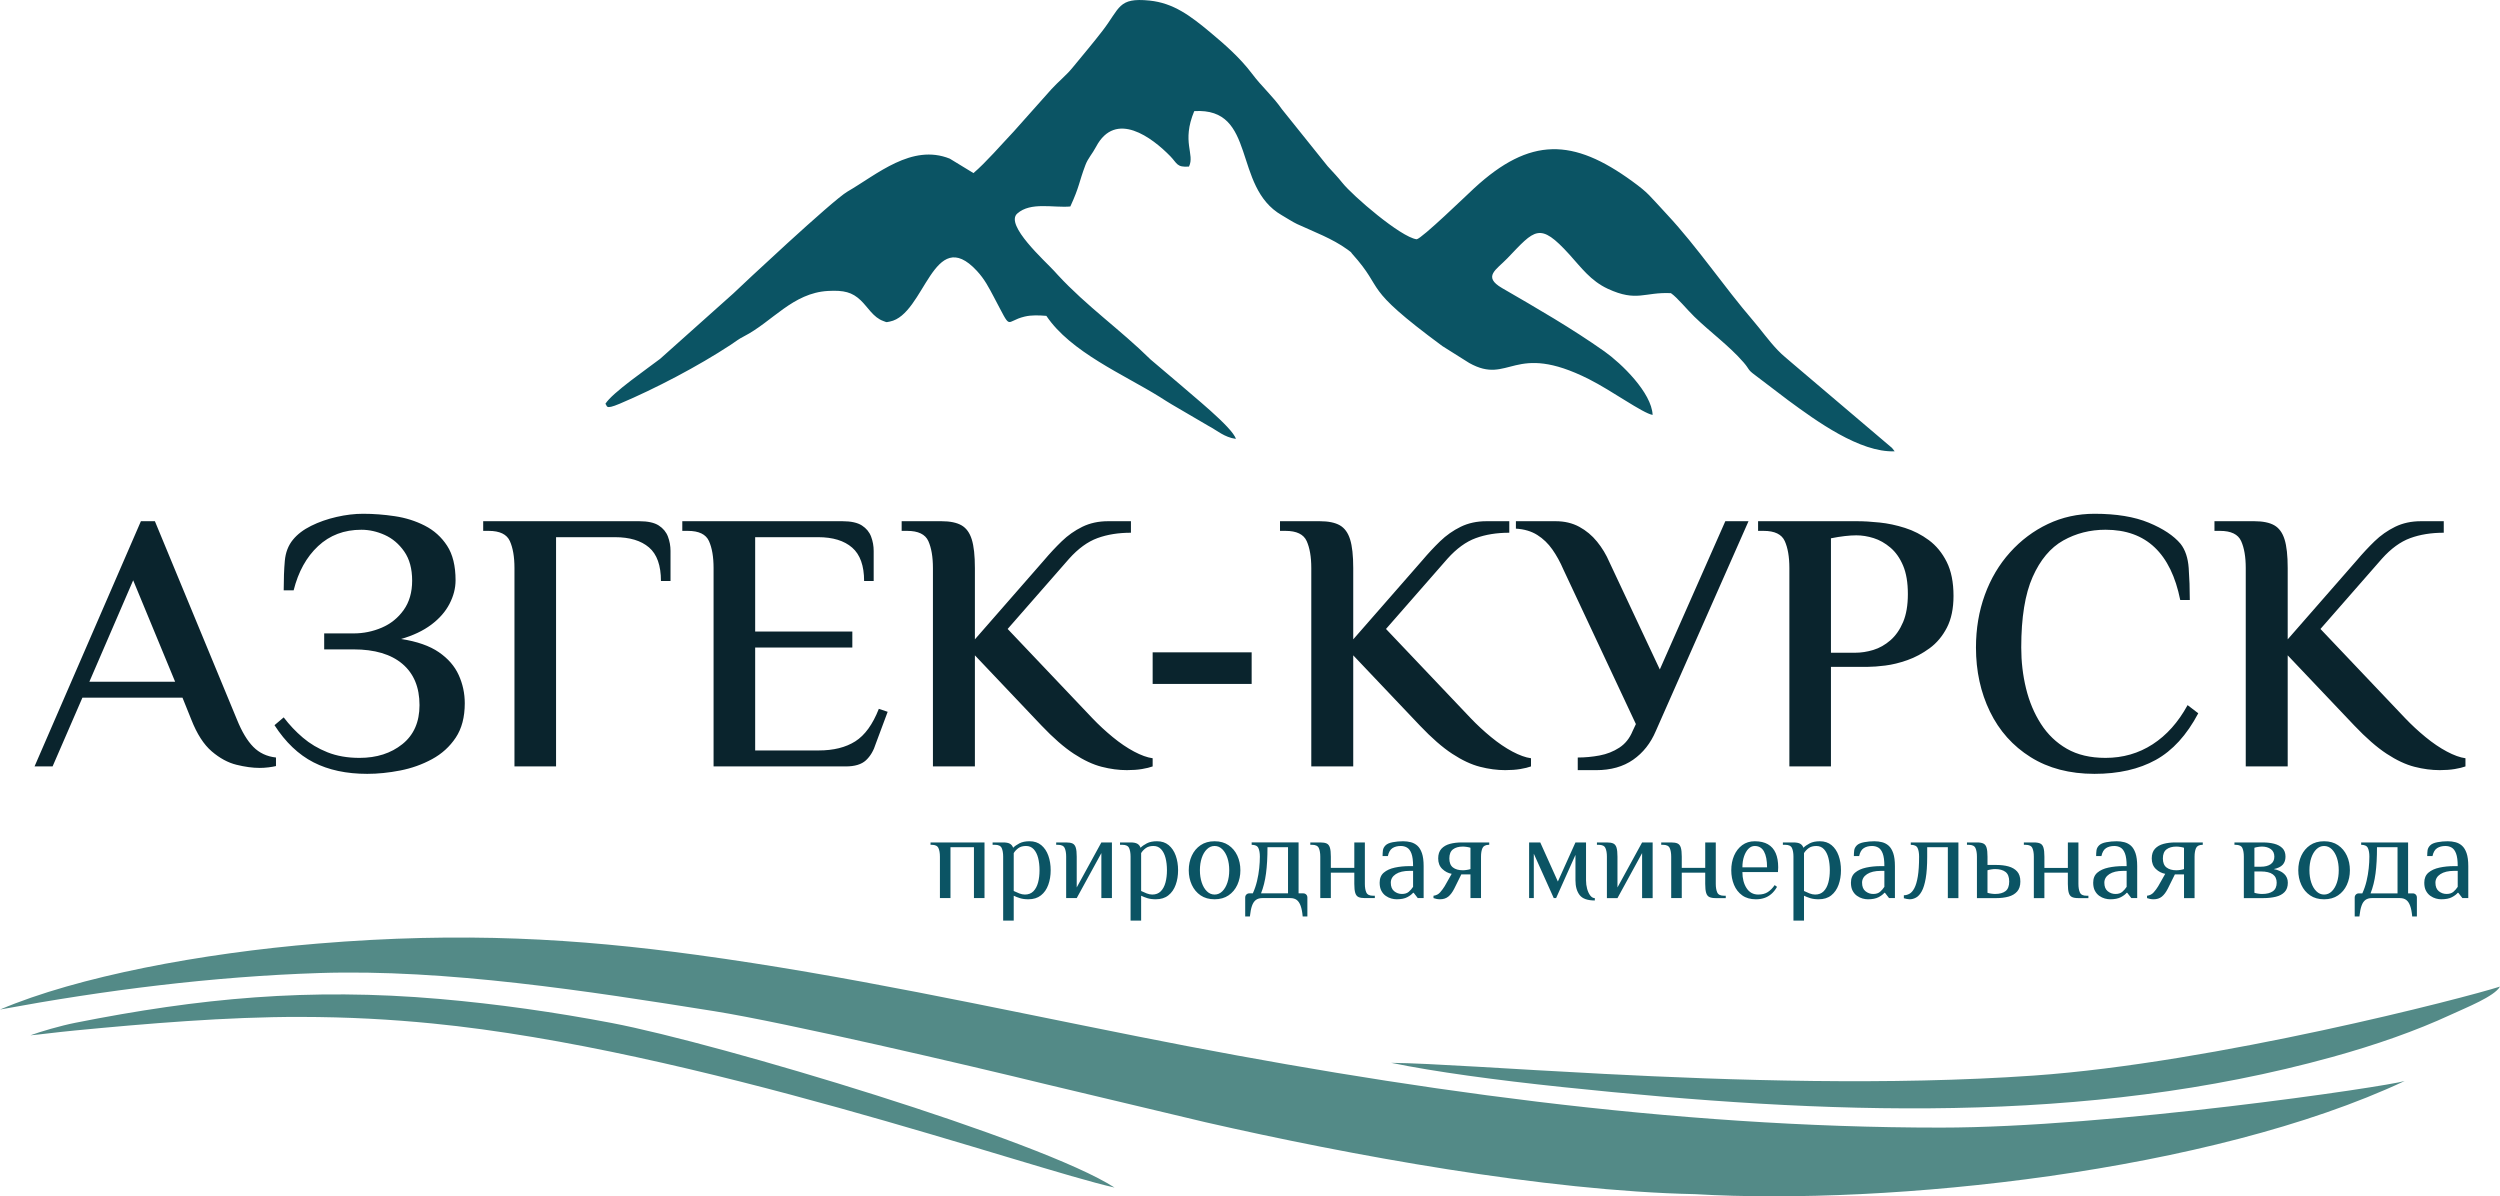
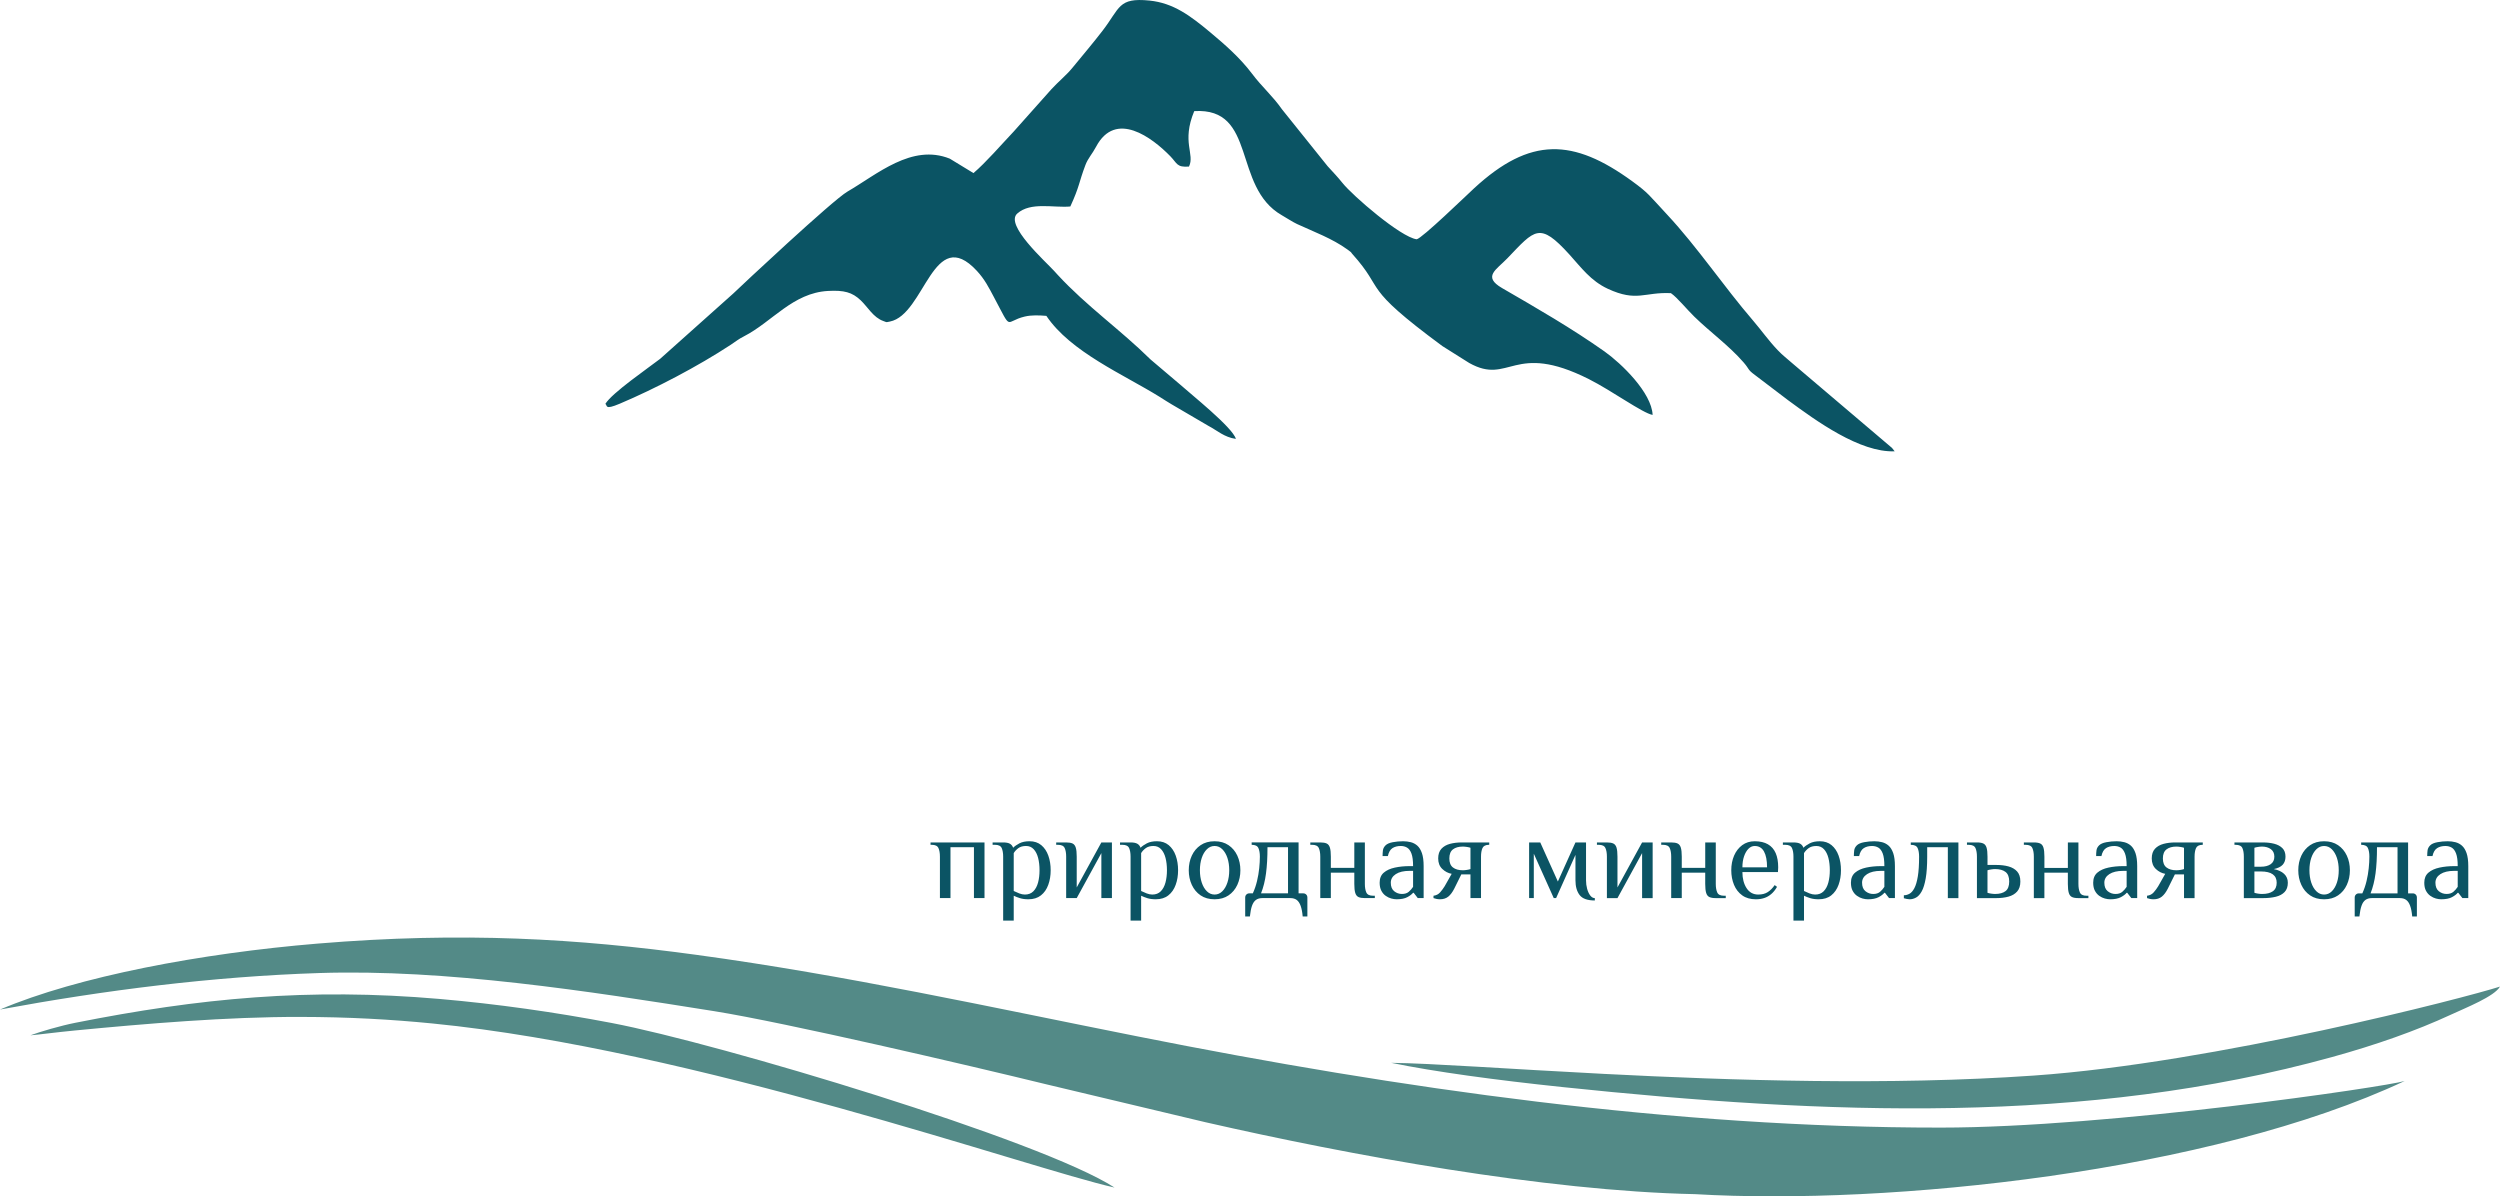
<svg xmlns="http://www.w3.org/2000/svg" width="163" height="78" viewBox="0 0 163 78" fill="none">
  <g clip-path="url(#clip0_8_228)">
    <path fill-rule="evenodd" clip-rule="evenodd" d="M63.469 11.285L61.925 10.344C59.448 9.349 57.186 11.373 55.252 12.493C54.292 13.048 48.275 18.684 47.81 19.136L43.039 23.398C42.275 23.988 39.894 25.622 39.47 26.333C39.622 26.437 39.393 26.75 40.404 26.323C42.734 25.337 45.51 23.882 47.646 22.479C48.046 22.217 48.121 22.126 48.506 21.929C50.353 20.982 51.686 19.096 53.989 18.97C55.033 18.913 55.562 19.054 56.113 19.576C56.582 20.019 56.938 20.702 57.595 20.931C57.847 21.018 57.722 21.023 58.02 20.965C60.305 20.517 60.841 14.592 63.689 17.657C64.199 18.205 64.471 18.747 64.811 19.387C66.022 21.66 65.471 20.959 66.807 20.641C67.27 20.531 67.756 20.558 68.223 20.594C69.802 22.949 73.261 24.416 75.614 25.878C75.86 26.031 76.186 26.249 76.394 26.365L78.789 27.767C79.352 28.061 79.823 28.512 80.579 28.616C80.375 27.871 77.618 25.682 76.906 25.04L75.021 23.442C73.03 21.478 70.867 19.982 68.96 17.918C68.904 17.859 68.802 17.743 68.728 17.663C68.162 17.04 65.49 14.662 66.326 13.922C67.206 13.144 68.68 13.562 69.785 13.463C70.398 12.135 70.33 11.918 70.772 10.753C70.939 10.314 71.212 10.044 71.465 9.566C72.739 7.16 75.128 8.979 76.306 10.188C76.755 10.649 76.716 10.924 77.522 10.86C77.92 10.045 77.021 9.273 77.864 7.245C81.974 6.994 80.339 12.173 83.567 14.029C83.852 14.193 84.307 14.487 84.572 14.609C85.687 15.123 86.849 15.545 87.838 16.257C87.864 16.275 87.902 16.302 87.926 16.322C88.349 16.66 87.898 16.254 88.16 16.546C90.397 19.032 88.64 18.574 94.044 22.565L95.793 23.666C98.433 25.145 98.649 22.234 103.589 24.716C105.107 25.48 107.092 26.935 107.751 27.053C107.69 25.606 105.715 23.694 104.611 22.913C102.46 21.394 100.196 20.092 97.938 18.784C96.641 18.033 97.564 17.588 98.281 16.84C100.079 14.966 100.367 14.437 102.327 16.596C103.093 17.441 103.715 18.313 104.832 18.83C106.729 19.708 107.207 19.029 108.944 19.114C109.362 19.401 109.974 20.164 110.473 20.649C111.515 21.663 112.732 22.536 113.677 23.623C114.09 24.097 113.917 24.08 114.422 24.451L116.59 26.099C118.415 27.442 121.264 29.517 123.531 29.425C123.474 29.347 123.421 29.276 123.358 29.204L116.897 23.717C116.482 23.345 116.261 23.203 115.898 22.821C115.303 22.195 114.818 21.505 114.309 20.913C112.379 18.669 110.674 16.112 108.697 13.992C107.498 12.707 107.508 12.61 106.433 11.826C102.567 9.009 99.774 8.903 96.117 12.271C95.633 12.717 92.691 15.568 92.365 15.601C91.328 15.464 88.202 12.771 87.527 11.926C87.211 11.531 86.935 11.246 86.561 10.836L83.591 7.134C82.962 6.236 82.297 5.687 81.637 4.811C80.849 3.764 79.857 2.9 78.925 2.122C77.61 1.024 76.508 0.196 74.945 0.037C72.895 -0.171 73.036 0.514 71.88 2.012C71.284 2.785 70.709 3.464 69.896 4.452C69.529 4.898 69.004 5.327 68.561 5.807L66.092 8.578C65.284 9.43 64.277 10.601 63.47 11.285L63.469 11.285Z" fill="#0B5464" />
    <path d="M61.283 58.556V55.853C61.283 55.622 61.251 55.435 61.187 55.294C61.124 55.152 60.977 55.081 60.748 55.081H60.671V54.927H64.19V58.556H63.501V55.236H61.971V58.556H61.283ZM65.406 60.023V55.853C65.406 55.622 65.374 55.435 65.311 55.293C65.247 55.152 65.1 55.081 64.871 55.081H64.718V54.927H65.406C65.6 54.927 65.747 54.955 65.846 55.012C65.945 55.068 66.016 55.156 66.056 55.274C66.159 55.171 66.296 55.074 66.469 54.984C66.643 54.894 66.862 54.849 67.127 54.849C67.433 54.849 67.688 54.934 67.892 55.104C68.096 55.274 68.249 55.502 68.351 55.788C68.453 56.073 68.504 56.391 68.504 56.741C68.504 57.086 68.452 57.403 68.347 57.691C68.243 57.979 68.084 58.209 67.869 58.378C67.655 58.548 67.382 58.633 67.051 58.633C66.837 58.633 66.653 58.609 66.5 58.56C66.347 58.511 66.212 58.458 66.095 58.401V60.023H65.406L65.406 60.023ZM66.821 58.325C67.05 58.325 67.236 58.254 67.376 58.112C67.516 57.971 67.618 57.78 67.682 57.541C67.746 57.301 67.777 57.035 67.777 56.741C67.777 56.443 67.747 56.175 67.686 55.938C67.624 55.701 67.529 55.512 67.399 55.371C67.269 55.229 67.102 55.158 66.898 55.158C66.689 55.158 66.52 55.206 66.393 55.301C66.266 55.396 66.166 55.503 66.095 55.622V58.093C66.212 58.149 66.333 58.202 66.458 58.251C66.583 58.3 66.704 58.325 66.822 58.325H66.821ZM69.514 58.556V55.853C69.514 55.622 69.482 55.435 69.418 55.294C69.354 55.152 69.208 55.081 68.978 55.081H68.864V54.927H69.514C69.692 54.927 69.831 54.95 69.931 54.996C70.03 55.043 70.1 55.133 70.141 55.267C70.182 55.401 70.202 55.596 70.202 55.853V57.861L71.809 54.927H72.497V58.556H71.809V55.622L70.202 58.556H69.514L69.514 58.556ZM73.713 60.023V55.853C73.713 55.622 73.681 55.435 73.618 55.293C73.554 55.152 73.407 55.081 73.178 55.081H73.025V54.927H73.713C73.907 54.927 74.054 54.955 74.153 55.012C74.253 55.068 74.323 55.156 74.364 55.274C74.466 55.171 74.603 55.074 74.777 54.984C74.95 54.894 75.169 54.849 75.434 54.849C75.741 54.849 75.995 54.934 76.2 55.104C76.403 55.274 76.556 55.502 76.658 55.788C76.76 56.073 76.811 56.391 76.811 56.741C76.811 57.086 76.759 57.403 76.654 57.691C76.55 57.979 76.391 58.209 76.176 58.378C75.962 58.548 75.689 58.633 75.358 58.633C75.144 58.633 74.96 58.609 74.807 58.56C74.654 58.511 74.519 58.458 74.402 58.401V60.023H73.713L73.713 60.023ZM75.128 58.325C75.358 58.325 75.543 58.254 75.683 58.112C75.823 57.971 75.925 57.78 75.989 57.541C76.053 57.301 76.085 57.035 76.085 56.741C76.085 56.443 76.054 56.175 75.993 55.938C75.932 55.701 75.836 55.512 75.706 55.371C75.576 55.229 75.409 55.158 75.205 55.158C74.996 55.158 74.828 55.206 74.7 55.301C74.573 55.396 74.473 55.503 74.402 55.622V58.093C74.519 58.149 74.64 58.202 74.765 58.251C74.891 58.3 75.012 58.325 75.129 58.325H75.128ZM79.19 58.633C78.833 58.633 78.53 58.549 78.28 58.379C78.03 58.209 77.839 57.98 77.706 57.692C77.574 57.403 77.507 57.087 77.507 56.742C77.507 56.392 77.574 56.074 77.706 55.788C77.839 55.502 78.03 55.274 78.28 55.105C78.53 54.935 78.833 54.85 79.19 54.85C79.547 54.85 79.85 54.935 80.1 55.105C80.35 55.274 80.541 55.502 80.674 55.788C80.806 56.074 80.873 56.392 80.873 56.742C80.873 57.087 80.806 57.403 80.674 57.692C80.541 57.98 80.35 58.209 80.1 58.379C79.85 58.549 79.547 58.633 79.19 58.633ZM79.19 58.325C79.384 58.325 79.552 58.254 79.695 58.112C79.838 57.971 79.949 57.78 80.028 57.541C80.107 57.301 80.146 57.035 80.146 56.741C80.146 56.443 80.107 56.175 80.028 55.938C79.949 55.701 79.838 55.512 79.695 55.371C79.552 55.229 79.384 55.158 79.19 55.158C79.002 55.158 78.834 55.229 78.689 55.371C78.544 55.512 78.432 55.702 78.353 55.938C78.274 56.175 78.234 56.443 78.234 56.741C78.234 57.035 78.274 57.301 78.353 57.541C78.432 57.78 78.544 57.971 78.689 58.112C78.834 58.254 79.002 58.325 79.19 58.325ZM81.187 59.753V58.518C81.187 58.44 81.212 58.376 81.263 58.325C81.314 58.273 81.378 58.247 81.455 58.247H81.684C81.801 57.99 81.893 57.721 81.959 57.44C82.025 57.16 82.073 56.883 82.101 56.61C82.129 56.337 82.143 56.085 82.143 55.853C82.143 55.621 82.111 55.435 82.047 55.293C81.983 55.152 81.837 55.081 81.608 55.081V54.926H84.667V58.247H84.973C85.05 58.247 85.114 58.273 85.165 58.324C85.216 58.376 85.241 58.44 85.241 58.517V59.753H84.935C84.91 59.465 84.865 59.233 84.801 59.058C84.737 58.883 84.652 58.755 84.545 58.675C84.438 58.596 84.3 58.556 84.132 58.556H82.296C82.133 58.556 81.996 58.596 81.887 58.675C81.777 58.755 81.692 58.883 81.63 59.058C81.569 59.233 81.523 59.465 81.493 59.753H81.186L81.187 59.753ZM82.219 58.247H83.979V55.236H82.64C82.64 55.895 82.608 56.465 82.544 56.946C82.481 57.427 82.372 57.861 82.219 58.247ZM86.082 58.556V55.853C86.082 55.622 86.05 55.435 85.987 55.294C85.923 55.152 85.776 55.081 85.547 55.081H85.432V54.927H86.082C86.261 54.927 86.4 54.95 86.499 54.996C86.599 55.043 86.669 55.133 86.71 55.267C86.751 55.401 86.771 55.596 86.771 55.853V56.587H88.301V54.927H88.989V57.63C88.989 57.861 89.021 58.048 89.085 58.19C89.149 58.331 89.296 58.402 89.525 58.402H89.639V58.556H88.989C88.811 58.556 88.672 58.533 88.573 58.487C88.473 58.441 88.403 58.351 88.362 58.217C88.321 58.083 88.301 57.887 88.301 57.63V56.896H86.771V58.556H86.082ZM91.062 58.633C90.955 58.633 90.839 58.617 90.714 58.583C90.589 58.55 90.468 58.492 90.351 58.41C90.233 58.327 90.138 58.217 90.064 58.077C89.99 57.938 89.953 57.763 89.953 57.552C89.953 57.269 90.043 57.05 90.224 56.896C90.405 56.741 90.645 56.632 90.943 56.568C91.242 56.503 91.562 56.471 91.903 56.471H92.133C92.133 56.111 92.097 55.837 92.026 55.649C91.954 55.461 91.859 55.332 91.739 55.263C91.619 55.193 91.483 55.158 91.329 55.158C91.115 55.158 90.936 55.205 90.79 55.297C90.645 55.39 90.544 55.563 90.488 55.815H90.144C90.144 55.681 90.152 55.556 90.167 55.441C90.182 55.325 90.238 55.218 90.335 55.12C90.432 55.022 90.59 54.953 90.81 54.911C91.029 54.87 91.253 54.85 91.483 54.85C91.656 54.85 91.823 54.87 91.984 54.911C92.144 54.953 92.287 55.028 92.412 55.139C92.537 55.25 92.636 55.412 92.71 55.626C92.784 55.839 92.821 56.121 92.821 56.471V58.556H92.439L92.171 58.209H92.133C92.056 58.306 91.931 58.402 91.758 58.494C91.585 58.587 91.353 58.633 91.062 58.633L91.062 58.633ZM91.406 58.286C91.595 58.286 91.744 58.239 91.854 58.143C91.963 58.048 92.056 57.941 92.133 57.823V56.78H91.903C91.521 56.78 91.221 56.851 91.005 56.993C90.788 57.134 90.68 57.321 90.68 57.553C90.68 57.805 90.754 57.99 90.902 58.108C91.049 58.227 91.218 58.286 91.406 58.286H91.406ZM93.885 58.633C93.808 58.633 93.733 58.626 93.659 58.61C93.585 58.595 93.52 58.577 93.464 58.556V58.402C93.642 58.381 93.788 58.307 93.9 58.178C94.012 58.049 94.109 57.918 94.191 57.784L94.65 56.973C94.42 56.932 94.216 56.827 94.038 56.656C93.859 56.487 93.77 56.258 93.77 55.969C93.77 55.702 93.84 55.492 93.98 55.34C94.121 55.188 94.307 55.081 94.539 55.019C94.771 54.958 95.025 54.927 95.3 54.927H97.098V55.081H97.067C96.853 55.086 96.715 55.16 96.654 55.301C96.593 55.443 96.562 55.627 96.562 55.853V58.556H95.874V57.012H95.277L94.818 57.938C94.701 58.17 94.571 58.344 94.428 58.46C94.285 58.575 94.104 58.633 93.885 58.633H93.885ZM95.376 56.742C95.453 56.742 95.541 56.734 95.64 56.718C95.74 56.703 95.817 56.685 95.874 56.664V55.274C95.818 55.254 95.74 55.236 95.64 55.22C95.541 55.205 95.453 55.197 95.376 55.197C95.106 55.197 94.892 55.257 94.734 55.378C94.576 55.499 94.497 55.696 94.497 55.969C94.497 56.242 94.576 56.439 94.734 56.56C94.892 56.681 95.106 56.741 95.376 56.741V56.742ZM103.982 58.711C103.503 58.711 103.172 58.593 102.991 58.356C102.81 58.119 102.72 57.8 102.72 57.398V55.738L101.458 58.556H101.305L100.004 55.661V58.556H99.698V54.927H100.425L101.573 57.475L102.72 54.927H103.409V57.398C103.409 57.589 103.433 57.773 103.481 57.95C103.53 58.128 103.597 58.273 103.684 58.387C103.771 58.5 103.87 58.557 103.982 58.557V58.711L103.982 58.711ZM104.77 58.556V55.854C104.77 55.622 104.738 55.435 104.674 55.294C104.611 55.152 104.464 55.081 104.235 55.081H104.12V54.927H104.77C104.949 54.927 105.088 54.95 105.187 54.996C105.287 55.043 105.357 55.133 105.398 55.267C105.438 55.401 105.459 55.596 105.459 55.854V57.862L107.065 54.927H107.753V58.557H107.065V55.622L105.459 58.557H104.77L104.77 58.556ZM108.962 58.556V55.854C108.962 55.622 108.93 55.435 108.866 55.294C108.803 55.152 108.656 55.081 108.427 55.081H108.312V54.927H108.962C109.141 54.927 109.28 54.95 109.379 54.996C109.479 55.043 109.549 55.133 109.59 55.267C109.63 55.401 109.651 55.596 109.651 55.854V56.587H111.181V54.927H111.869V57.63C111.869 57.862 111.901 58.048 111.965 58.19C112.029 58.331 112.175 58.402 112.405 58.402H112.519V58.557H111.869C111.691 58.557 111.551 58.533 111.452 58.487C111.353 58.441 111.282 58.351 111.242 58.217C111.201 58.083 111.18 57.887 111.18 57.63V56.896H109.651V58.556H108.962ZM114.485 58.634C114.128 58.634 113.831 58.549 113.594 58.379C113.357 58.209 113.178 57.98 113.058 57.692C112.939 57.403 112.879 57.087 112.879 56.742C112.879 56.392 112.94 56.074 113.062 55.788C113.185 55.503 113.361 55.275 113.59 55.105C113.82 54.935 114.092 54.85 114.409 54.85C114.755 54.85 115.042 54.916 115.269 55.047C115.496 55.178 115.664 55.37 115.774 55.622C115.884 55.874 115.938 56.184 115.938 56.549L115.923 56.858H113.605C113.605 57.28 113.696 57.63 113.877 57.908C114.058 58.186 114.312 58.325 114.638 58.325C114.888 58.325 115.096 58.271 115.261 58.163C115.427 58.055 115.576 57.903 115.709 57.708L115.862 57.823C115.75 58.019 115.623 58.176 115.483 58.294C115.343 58.413 115.19 58.499 115.024 58.553C114.858 58.607 114.679 58.634 114.485 58.634L114.485 58.634ZM113.605 56.549H115.212C115.212 56.101 115.145 55.757 115.013 55.518C114.88 55.279 114.679 55.159 114.408 55.159C114.255 55.159 114.119 55.219 113.999 55.34C113.879 55.462 113.784 55.626 113.712 55.834C113.641 56.043 113.605 56.281 113.605 56.549ZM116.933 60.024V55.854C116.933 55.622 116.901 55.435 116.837 55.294C116.773 55.152 116.627 55.081 116.397 55.081H116.244V54.927H116.933C117.127 54.927 117.273 54.956 117.373 55.012C117.472 55.069 117.542 55.156 117.583 55.274C117.685 55.171 117.823 55.075 117.996 54.985C118.17 54.895 118.389 54.85 118.654 54.85C118.96 54.85 119.215 54.935 119.419 55.105C119.623 55.274 119.776 55.502 119.878 55.788C119.98 56.074 120.031 56.392 120.031 56.742C120.031 57.087 119.978 57.403 119.874 57.692C119.769 57.98 119.61 58.209 119.396 58.379C119.182 58.549 118.909 58.633 118.577 58.633C118.363 58.633 118.18 58.609 118.027 58.56C117.874 58.511 117.739 58.458 117.621 58.402V60.023H116.933L116.933 60.024ZM118.348 58.325C118.577 58.325 118.762 58.254 118.902 58.112C119.042 57.971 119.144 57.78 119.208 57.541C119.272 57.302 119.304 57.035 119.304 56.742C119.304 56.443 119.273 56.176 119.212 55.939C119.151 55.702 119.055 55.513 118.925 55.371C118.795 55.23 118.628 55.159 118.424 55.159C118.215 55.159 118.047 55.206 117.92 55.301C117.792 55.397 117.693 55.504 117.621 55.622V58.093C117.739 58.15 117.86 58.203 117.985 58.252C118.11 58.301 118.231 58.325 118.348 58.325H118.348ZM121.79 58.634C121.683 58.634 121.567 58.617 121.442 58.584C121.317 58.55 121.196 58.492 121.079 58.41C120.961 58.328 120.866 58.217 120.792 58.078C120.718 57.939 120.681 57.764 120.681 57.553C120.681 57.269 120.771 57.051 120.952 56.896C121.133 56.742 121.373 56.632 121.671 56.568C121.969 56.504 122.29 56.471 122.631 56.471H122.861C122.861 56.111 122.825 55.837 122.754 55.649C122.682 55.461 122.587 55.333 122.467 55.263C122.347 55.194 122.211 55.159 122.057 55.159C121.843 55.159 121.664 55.205 121.518 55.298C121.373 55.391 121.272 55.563 121.216 55.815H120.872C120.872 55.681 120.88 55.557 120.895 55.441C120.91 55.325 120.966 55.218 121.063 55.12C121.16 55.023 121.318 54.953 121.538 54.912C121.757 54.87 121.981 54.85 122.211 54.85C122.384 54.85 122.551 54.87 122.712 54.912C122.872 54.953 123.015 55.029 123.14 55.139C123.265 55.25 123.364 55.413 123.438 55.626C123.512 55.84 123.549 56.122 123.549 56.471V58.556H123.167L122.899 58.209H122.861C122.784 58.307 122.659 58.402 122.486 58.495C122.312 58.587 122.08 58.634 121.79 58.634L121.79 58.634ZM122.134 58.287C122.323 58.287 122.472 58.239 122.582 58.144C122.691 58.048 122.784 57.942 122.861 57.823V56.781H122.631C122.249 56.781 121.949 56.852 121.733 56.993C121.516 57.135 121.407 57.321 121.407 57.553C121.407 57.805 121.482 57.991 121.63 58.109C121.777 58.227 121.946 58.287 122.134 58.287H122.134ZM124.505 58.634C124.465 58.634 124.402 58.626 124.318 58.611C124.234 58.595 124.171 58.58 124.131 58.565V58.371C124.253 58.371 124.374 58.34 124.494 58.275C124.614 58.211 124.721 58.09 124.815 57.912C124.91 57.735 124.985 57.48 125.041 57.148C125.097 56.816 125.125 56.384 125.125 55.854C125.125 55.623 125.093 55.436 125.029 55.294C124.966 55.153 124.817 55.082 124.582 55.082V54.928H127.688V58.557H126.999V55.236H125.653V55.854C125.653 56.431 125.621 56.902 125.557 57.267C125.493 57.633 125.407 57.915 125.297 58.113C125.188 58.311 125.064 58.447 124.926 58.522C124.789 58.597 124.648 58.634 124.506 58.634H124.505ZM128.896 58.557V55.854C128.896 55.622 128.864 55.436 128.801 55.294C128.737 55.153 128.59 55.082 128.361 55.082H128.246V54.927H128.896C129.075 54.927 129.214 54.95 129.313 54.997C129.413 55.043 129.483 55.133 129.524 55.267C129.565 55.401 129.585 55.597 129.585 55.854V56.395H130.159C130.454 56.395 130.72 56.426 130.954 56.491C131.189 56.555 131.376 56.665 131.516 56.819C131.656 56.974 131.727 57.192 131.727 57.475C131.727 57.754 131.657 57.971 131.516 58.128C131.376 58.285 131.189 58.396 130.954 58.46C130.72 58.525 130.454 58.557 130.159 58.557H128.896H128.896ZM130.082 58.286C130.372 58.286 130.598 58.225 130.759 58.101C130.92 57.977 131 57.769 131 57.475C131 57.182 130.92 56.974 130.759 56.85C130.598 56.726 130.372 56.664 130.082 56.664C130.005 56.664 129.917 56.672 129.818 56.688C129.718 56.703 129.641 56.721 129.584 56.742V58.209C129.64 58.23 129.718 58.248 129.818 58.263C129.917 58.279 130.005 58.286 130.082 58.286ZM132.606 58.557V55.854C132.606 55.622 132.574 55.436 132.51 55.294C132.447 55.153 132.3 55.082 132.071 55.082H131.956V54.927H132.606C132.785 54.927 132.924 54.95 133.023 54.997C133.123 55.043 133.193 55.133 133.233 55.267C133.274 55.401 133.295 55.597 133.295 55.854V56.588H134.825V54.928H135.513V57.63C135.513 57.862 135.545 58.048 135.609 58.19C135.672 58.332 135.819 58.403 136.048 58.403H136.163V58.557H135.513C135.334 58.557 135.195 58.534 135.096 58.487C134.996 58.441 134.926 58.351 134.886 58.217C134.845 58.083 134.824 57.888 134.824 57.63V56.897H133.294V58.557H132.606ZM137.586 58.634C137.479 58.634 137.363 58.617 137.238 58.584C137.113 58.55 136.992 58.492 136.874 58.41C136.757 58.328 136.662 58.217 136.588 58.078C136.513 57.939 136.476 57.764 136.476 57.553C136.476 57.269 136.567 57.051 136.748 56.896C136.929 56.742 137.169 56.632 137.467 56.568C137.765 56.504 138.085 56.471 138.427 56.471H138.657C138.657 56.111 138.621 55.837 138.549 55.649C138.478 55.461 138.382 55.333 138.263 55.263C138.143 55.194 138.006 55.159 137.853 55.159C137.639 55.159 137.459 55.205 137.314 55.298C137.169 55.391 137.068 55.563 137.012 55.815H136.668C136.668 55.681 136.675 55.557 136.691 55.441C136.706 55.325 136.762 55.218 136.859 55.12C136.956 55.023 137.114 54.953 137.333 54.912C137.553 54.87 137.777 54.85 138.007 54.85C138.18 54.85 138.347 54.87 138.507 54.912C138.668 54.953 138.811 55.029 138.936 55.139C139.061 55.25 139.16 55.413 139.234 55.626C139.308 55.84 139.345 56.122 139.345 56.471V58.556H138.963L138.695 58.209H138.657C138.58 58.307 138.455 58.402 138.282 58.495C138.108 58.587 137.876 58.634 137.586 58.634L137.586 58.634ZM137.93 58.287C138.119 58.287 138.268 58.239 138.377 58.144C138.487 58.048 138.58 57.942 138.657 57.823V56.781H138.427C138.045 56.781 137.745 56.852 137.528 56.993C137.312 57.135 137.203 57.321 137.203 57.553C137.203 57.805 137.277 57.991 137.425 58.109C137.573 58.227 137.741 58.287 137.93 58.287H137.93ZM140.408 58.634C140.332 58.634 140.257 58.626 140.183 58.611C140.109 58.595 140.044 58.577 139.987 58.557V58.402C140.166 58.382 140.311 58.307 140.424 58.178C140.536 58.05 140.633 57.918 140.714 57.784L141.173 56.974C140.944 56.932 140.74 56.827 140.561 56.657C140.383 56.487 140.294 56.258 140.294 55.97C140.294 55.702 140.364 55.492 140.504 55.34C140.644 55.189 140.83 55.082 141.063 55.02C141.295 54.958 141.548 54.927 141.824 54.927H143.621V55.082H143.591C143.377 55.087 143.239 55.16 143.178 55.302C143.117 55.443 143.086 55.627 143.086 55.854V58.557H142.398V57.012H141.801L141.342 57.939C141.225 58.17 141.095 58.344 140.952 58.46C140.809 58.576 140.628 58.634 140.409 58.634H140.408ZM141.9 56.742C141.976 56.742 142.064 56.734 142.164 56.719C142.263 56.703 142.341 56.685 142.397 56.665V55.275C142.341 55.254 142.263 55.236 142.164 55.221C142.064 55.205 141.976 55.197 141.9 55.197C141.63 55.197 141.415 55.258 141.257 55.379C141.099 55.5 141.02 55.697 141.02 55.969C141.02 56.242 141.099 56.439 141.257 56.56C141.415 56.681 141.63 56.742 141.9 56.742V56.742ZM146.298 58.557V55.854C146.298 55.623 146.267 55.436 146.203 55.294C146.139 55.153 145.992 55.082 145.763 55.082H145.686V54.928H147.561C147.816 54.928 148.054 54.956 148.276 55.012C148.498 55.069 148.676 55.164 148.811 55.298C148.946 55.432 149.014 55.617 149.014 55.854C149.014 56.07 148.954 56.245 148.834 56.379C148.714 56.513 148.519 56.608 148.249 56.665C148.54 56.721 148.765 56.826 148.926 56.977C149.087 57.129 149.167 57.321 149.167 57.553C149.167 57.81 149.097 58.012 148.957 58.159C148.816 58.306 148.625 58.409 148.383 58.468C148.141 58.527 147.867 58.557 147.561 58.557H146.298ZM147.484 58.287C147.79 58.287 148.026 58.227 148.192 58.109C148.357 57.991 148.44 57.805 148.44 57.553C148.44 57.311 148.355 57.128 148.184 57.005C148.013 56.881 147.754 56.819 147.407 56.819H146.987V58.21C147.043 58.23 147.121 58.248 147.22 58.264C147.319 58.279 147.407 58.287 147.484 58.287V58.287ZM146.987 56.51H147.407C147.678 56.51 147.892 56.455 148.05 56.344C148.208 56.234 148.287 56.07 148.287 55.854C148.287 55.638 148.211 55.474 148.057 55.363C147.905 55.253 147.713 55.197 147.484 55.197C147.407 55.197 147.319 55.205 147.22 55.221C147.121 55.236 147.043 55.254 146.987 55.275V56.51ZM151.53 58.634C151.173 58.634 150.87 58.549 150.62 58.379C150.37 58.209 150.179 57.98 150.047 57.692C149.914 57.404 149.848 57.087 149.848 56.742C149.848 56.392 149.914 56.074 150.047 55.788C150.179 55.503 150.37 55.275 150.62 55.105C150.87 54.935 151.173 54.85 151.53 54.85C151.887 54.85 152.191 54.935 152.441 55.105C152.691 55.275 152.882 55.503 153.014 55.788C153.147 56.074 153.213 56.392 153.213 56.742C153.213 57.087 153.147 57.404 153.014 57.692C152.882 57.98 152.691 58.209 152.441 58.379C152.191 58.549 151.887 58.634 151.53 58.634ZM151.53 58.325C151.724 58.325 151.892 58.254 152.035 58.112C152.178 57.971 152.289 57.78 152.368 57.541C152.447 57.302 152.486 57.035 152.486 56.742C152.486 56.443 152.447 56.176 152.368 55.939C152.289 55.702 152.178 55.513 152.035 55.371C151.892 55.23 151.724 55.159 151.53 55.159C151.342 55.159 151.175 55.229 151.029 55.371C150.884 55.513 150.772 55.702 150.693 55.939C150.614 56.175 150.575 56.443 150.575 56.742C150.575 57.035 150.614 57.302 150.693 57.541C150.772 57.78 150.884 57.971 151.029 58.112C151.175 58.254 151.342 58.325 151.53 58.325ZM153.527 59.754V58.518C153.527 58.441 153.553 58.377 153.604 58.325C153.655 58.273 153.718 58.248 153.795 58.248H154.024C154.142 57.99 154.233 57.721 154.3 57.441C154.366 57.16 154.413 56.883 154.441 56.61C154.469 56.337 154.483 56.085 154.483 55.853C154.483 55.622 154.451 55.435 154.387 55.294C154.324 55.152 154.177 55.081 153.948 55.081V54.927H157.008V58.248H157.314C157.39 58.248 157.454 58.273 157.505 58.325C157.556 58.376 157.581 58.441 157.581 58.518V59.753H157.276C157.25 59.465 157.205 59.233 157.141 59.058C157.078 58.883 156.992 58.756 156.885 58.676C156.778 58.596 156.64 58.556 156.472 58.556H154.636C154.473 58.556 154.337 58.596 154.227 58.676C154.117 58.755 154.032 58.883 153.971 59.058C153.91 59.233 153.864 59.465 153.833 59.753H153.527L153.527 59.754ZM154.56 58.248H156.319V55.236H154.98C154.98 55.895 154.949 56.465 154.885 56.947C154.821 57.428 154.713 57.862 154.56 58.248ZM159.172 58.634C159.065 58.634 158.949 58.617 158.824 58.584C158.699 58.55 158.578 58.492 158.461 58.41C158.344 58.328 158.248 58.217 158.174 58.078C158.1 57.938 158.063 57.764 158.063 57.553C158.063 57.269 158.154 57.05 158.335 56.896C158.516 56.742 158.755 56.632 159.054 56.568C159.352 56.503 159.672 56.471 160.014 56.471H160.243C160.243 56.111 160.207 55.837 160.136 55.649C160.065 55.461 159.969 55.332 159.849 55.263C159.729 55.193 159.593 55.159 159.44 55.159C159.226 55.159 159.046 55.205 158.901 55.298C158.755 55.39 158.654 55.563 158.598 55.815H158.254C158.254 55.681 158.262 55.556 158.277 55.441C158.293 55.325 158.349 55.218 158.446 55.12C158.542 55.022 158.701 54.953 158.92 54.912C159.139 54.87 159.364 54.85 159.593 54.85C159.767 54.85 159.934 54.87 160.094 54.912C160.255 54.953 160.398 55.029 160.522 55.139C160.647 55.25 160.747 55.412 160.821 55.626C160.895 55.839 160.932 56.121 160.932 56.471V58.556H160.549L160.281 58.209H160.243C160.166 58.307 160.042 58.402 159.868 58.495C159.695 58.587 159.463 58.633 159.172 58.633L159.172 58.634ZM159.517 58.286C159.705 58.286 159.854 58.239 159.964 58.143C160.074 58.048 160.167 57.941 160.243 57.823V56.78H160.014C159.631 56.78 159.332 56.851 159.115 56.993C158.898 57.135 158.79 57.321 158.79 57.553C158.79 57.805 158.864 57.99 159.012 58.109C159.16 58.227 159.328 58.286 159.517 58.286H159.517Z" fill="#0B5464" />
    <path fill-rule="evenodd" clip-rule="evenodd" d="M126.538 73.52C109.03 73.524 91.305 70.987 74.179 67.575C64.544 65.661 55.165 63.585 45.419 62.257C37.649 61.198 30.201 60.735 20.71 61.522C13.141 62.15 5.086 63.66 0 65.822C6.853 64.555 13.861 63.667 20.824 63.442C29.073 63.175 38.366 64.62 46.564 65.928C51.206 66.669 63.254 69.481 68.222 70.698C71.681 71.522 75.141 72.346 78.601 73.17C87.972 75.31 100.711 77.654 110.519 77.859C123.2 78.606 144.124 76.419 156.786 70.481C155.586 70.853 137.529 73.517 126.538 73.52V73.52ZM152.052 68.919C154.895 68.133 157.519 67.213 159.798 66.157C160.798 65.693 162.636 64.97 163 64.325C160.806 65.035 144.397 69.304 132.603 70.127C123.209 70.784 112.871 70.445 104.606 70.019C98.347 69.697 93.276 69.324 90.701 69.296C93.545 69.881 97.53 70.421 101.884 70.878C119.091 72.68 135.957 73.365 152.052 68.919ZM1.981 67.503C2.609 67.449 3.701 67.302 4.851 67.191C9.528 66.74 14.818 66.294 19.567 66.303C22.727 66.307 25.509 66.466 28.19 66.73C45.221 68.406 67.047 76.163 72.669 77.429C67.916 74.346 46.883 68.034 39.875 66.697C36.209 65.998 32.404 65.456 28.655 65.131C20.114 64.392 12.989 65.082 4.924 66.683C3.939 66.878 2.602 67.271 1.981 67.503H1.981Z" fill="#538A87" />
-     <path d="M16.938 50.068C16.474 50.068 15.966 49.999 15.414 49.862C14.862 49.725 14.326 49.434 13.806 48.99C13.286 48.546 12.842 47.855 12.474 46.919L11.899 45.49H5.372L3.428 49.971H2.252L9.187 33.983H10.099L15.45 46.919C15.77 47.71 16.126 48.304 16.518 48.699C16.91 49.095 17.402 49.325 17.994 49.39V49.947C17.866 49.979 17.702 50.007 17.502 50.032C17.302 50.056 17.114 50.068 16.938 50.068L16.938 50.068ZM5.827 44.448H11.418L8.683 37.835L5.827 44.448H5.827ZM23.945 50.455C22.585 50.455 21.417 50.205 20.441 49.704C19.465 49.204 18.617 48.396 17.897 47.282L18.497 46.773C18.865 47.258 19.281 47.698 19.745 48.093C20.209 48.489 20.745 48.808 21.353 49.05C21.96 49.292 22.657 49.414 23.44 49.414C24.56 49.414 25.492 49.115 26.236 48.517C26.98 47.92 27.352 47.072 27.352 45.974C27.352 44.811 26.98 43.915 26.236 43.285C25.492 42.655 24.432 42.34 23.056 42.34H21.137V41.298H23.056C23.697 41.298 24.308 41.173 24.892 40.923C25.476 40.673 25.952 40.289 26.32 39.772C26.688 39.256 26.872 38.617 26.872 37.859C26.872 37.084 26.7 36.45 26.356 35.957C26.012 35.465 25.588 35.105 25.084 34.879C24.58 34.653 24.072 34.54 23.56 34.54C22.441 34.54 21.501 34.895 20.741 35.606C19.981 36.316 19.449 37.277 19.145 38.489H18.497C18.497 37.762 18.521 37.124 18.569 36.575C18.617 36.026 18.793 35.566 19.097 35.194C19.385 34.839 19.781 34.536 20.285 34.286C20.789 34.036 21.341 33.842 21.94 33.705C22.54 33.567 23.12 33.498 23.68 33.498C24.352 33.498 25.04 33.551 25.744 33.656C26.448 33.761 27.099 33.967 27.699 34.274C28.299 34.581 28.783 35.017 29.151 35.582C29.519 36.147 29.703 36.898 29.703 37.835C29.703 38.351 29.571 38.864 29.307 39.373C29.043 39.881 28.647 40.334 28.119 40.729C27.591 41.125 26.935 41.436 26.152 41.662C27.192 41.823 28.011 42.11 28.611 42.522C29.211 42.934 29.643 43.43 29.907 44.011C30.171 44.593 30.303 45.207 30.303 45.853C30.303 46.757 30.107 47.504 29.715 48.093C29.323 48.683 28.807 49.151 28.167 49.498C27.528 49.845 26.836 50.092 26.092 50.237C25.348 50.382 24.632 50.455 23.944 50.455L23.945 50.455ZM98.141 50.213C97.614 50.213 97.066 50.141 96.498 49.995C95.93 49.85 95.326 49.567 94.686 49.147C94.046 48.728 93.343 48.114 92.575 47.306L88.231 42.728V49.971H85.496V37.035C85.496 36.309 85.395 35.723 85.196 35.279C84.996 34.835 84.536 34.613 83.816 34.613H83.456V33.983H86.048C86.608 33.983 87.043 34.072 87.356 34.249C87.667 34.427 87.891 34.734 88.027 35.17C88.163 35.606 88.231 36.228 88.231 37.035V41.686L92.743 36.526C93.111 36.09 93.495 35.679 93.894 35.291C94.294 34.904 94.742 34.589 95.238 34.346C95.734 34.104 96.294 33.983 96.918 33.983H98.406V34.734C97.59 34.734 96.862 34.851 96.222 35.085C95.582 35.319 94.966 35.768 94.374 36.429L90.367 41.008L95.886 46.822C96.302 47.258 96.746 47.67 97.218 48.057C97.69 48.445 98.154 48.76 98.609 49.002C99.066 49.244 99.469 49.39 99.821 49.438V49.971C99.645 50.036 99.413 50.092 99.125 50.141C98.837 50.189 98.509 50.213 98.141 50.213ZM33.543 49.971V37.035C33.543 36.308 33.443 35.723 33.243 35.279C33.043 34.835 32.583 34.613 31.864 34.613H31.504V33.983H41.678C42.238 33.983 42.662 34.076 42.95 34.261C43.238 34.447 43.438 34.69 43.55 34.988C43.662 35.287 43.718 35.598 43.718 35.921V37.883H43.094C43.094 36.865 42.834 36.135 42.314 35.691C41.794 35.247 41.054 35.024 40.094 35.024H36.255V49.971H33.543ZM46.525 49.971V37.035C46.525 36.308 46.425 35.723 46.225 35.279C46.026 34.835 45.566 34.613 44.846 34.613H44.486V33.983H54.924C55.484 33.983 55.908 34.076 56.196 34.261C56.484 34.447 56.684 34.69 56.796 34.988C56.908 35.287 56.964 35.598 56.964 35.921V37.883H56.34C56.34 36.881 56.08 36.155 55.56 35.703C55.04 35.251 54.3 35.024 53.34 35.024H49.237V41.177H55.572V42.219H49.237V48.929H53.388C54.348 48.929 55.14 48.731 55.764 48.336C56.388 47.94 56.9 47.234 57.3 46.216L57.876 46.41L57.108 48.469C56.964 48.937 56.748 49.304 56.46 49.571C56.172 49.838 55.732 49.971 55.14 49.971H46.526L46.525 49.971ZM73.473 50.213C72.945 50.213 72.397 50.141 71.83 49.995C71.262 49.85 70.658 49.567 70.018 49.147C69.378 48.728 68.674 48.114 67.906 47.306L63.563 42.728V49.971H60.827V37.035C60.827 36.309 60.727 35.723 60.528 35.279C60.328 34.835 59.867 34.613 59.148 34.613H58.788V33.983H61.38C61.939 33.983 62.375 34.072 62.687 34.249C62.999 34.427 63.223 34.734 63.359 35.17C63.495 35.606 63.563 36.228 63.563 37.035V41.686L68.074 36.526C68.442 36.09 68.826 35.679 69.226 35.291C69.626 34.904 70.074 34.589 70.57 34.346C71.066 34.104 71.626 33.983 72.249 33.983H73.737V34.734C72.921 34.734 72.193 34.851 71.554 35.085C70.914 35.319 70.298 35.768 69.706 36.429L65.699 41.008L71.218 46.822C71.634 47.258 72.078 47.67 72.549 48.057C73.022 48.445 73.485 48.76 73.941 49.002C74.397 49.244 74.801 49.39 75.153 49.438V49.971C74.977 50.036 74.745 50.092 74.457 50.141C74.169 50.189 73.841 50.213 73.473 50.213ZM75.153 44.593V42.534H81.608V44.593H75.153ZM102.869 50.213V49.39C103.349 49.39 103.825 49.345 104.296 49.256C104.769 49.167 105.196 48.998 105.58 48.748C105.964 48.498 106.252 48.138 106.444 47.67L106.66 47.21L101.933 37.132C101.725 36.648 101.485 36.212 101.213 35.824C100.941 35.437 100.613 35.121 100.229 34.879C99.845 34.637 99.381 34.5 98.837 34.468V33.983H101.429C102.005 33.983 102.517 34.104 102.965 34.346C103.413 34.589 103.801 34.911 104.128 35.315C104.457 35.719 104.724 36.163 104.932 36.648L108.22 43.649L112.491 33.983H114.003L107.956 47.67C107.62 48.461 107.128 49.083 106.48 49.535C105.832 49.987 105.028 50.214 104.069 50.214H102.869V50.213ZM116.667 49.971V37.035C116.667 36.308 116.567 35.723 116.367 35.279C116.167 34.835 115.707 34.613 114.987 34.613H114.627V33.983H121.082C121.514 33.983 122.002 34.011 122.546 34.068C123.09 34.124 123.642 34.241 124.201 34.419C124.761 34.596 125.281 34.863 125.761 35.218C126.241 35.574 126.629 36.046 126.925 36.635C127.221 37.225 127.369 37.964 127.369 38.852C127.369 39.675 127.225 40.366 126.937 40.923C126.649 41.48 126.273 41.928 125.809 42.267C125.345 42.606 124.861 42.865 124.358 43.042C123.854 43.22 123.374 43.337 122.918 43.394C122.462 43.45 122.09 43.478 121.802 43.478H119.378V49.971H116.667L116.667 49.971ZM119.378 42.558H120.962C121.346 42.558 121.738 42.498 122.138 42.377C122.538 42.255 122.91 42.045 123.254 41.747C123.597 41.448 123.873 41.052 124.082 40.56C124.29 40.067 124.393 39.458 124.393 38.731C124.393 37.988 124.29 37.37 124.082 36.878C123.873 36.385 123.597 35.994 123.254 35.703C122.91 35.412 122.546 35.206 122.162 35.085C121.778 34.964 121.402 34.904 121.034 34.904C120.81 34.904 120.558 34.92 120.278 34.952C119.998 34.984 119.698 35.033 119.378 35.097V42.559V42.558ZM136.56 50.455C134.944 50.455 133.556 50.092 132.396 49.365C131.237 48.639 130.353 47.649 129.745 46.398C129.137 45.146 128.833 43.753 128.833 42.219C128.833 40.992 129.025 39.849 129.409 38.791C129.793 37.733 130.341 36.809 131.053 36.017C131.764 35.226 132.588 34.608 133.524 34.164C134.46 33.72 135.472 33.498 136.56 33.498C137.984 33.498 139.164 33.692 140.1 34.08C141.035 34.467 141.727 34.927 142.175 35.46C142.479 35.848 142.655 36.373 142.703 37.035C142.751 37.697 142.775 38.391 142.775 39.118H142.151C141.847 37.6 141.291 36.457 140.483 35.69C139.675 34.923 138.608 34.539 137.28 34.539C136.272 34.539 135.352 34.774 134.52 35.242C133.688 35.71 133.024 36.502 132.529 37.616C132.033 38.73 131.785 40.265 131.785 42.219C131.785 43.139 131.888 44.028 132.097 44.884C132.305 45.74 132.628 46.511 133.068 47.197C133.508 47.883 134.072 48.425 134.76 48.82C135.448 49.216 136.288 49.414 137.28 49.414C138.416 49.414 139.439 49.119 140.351 48.529C141.263 47.94 142.023 47.088 142.631 45.974L143.327 46.507C142.575 47.928 141.651 48.941 140.555 49.547C139.459 50.152 138.128 50.455 136.56 50.455L136.56 50.455ZM159.069 50.213C158.541 50.213 157.993 50.141 157.425 49.995C156.857 49.85 156.253 49.567 155.613 49.147C154.973 48.728 154.27 48.114 153.502 47.306L149.158 42.728V49.971H146.423V37.035C146.423 36.309 146.323 35.723 146.123 35.279C145.923 34.835 145.463 34.613 144.743 34.613H144.383V33.983H146.975C147.535 33.983 147.971 34.072 148.283 34.249C148.594 34.427 148.818 34.734 148.954 35.17C149.09 35.606 149.158 36.228 149.158 37.035V41.686L153.67 36.526C154.038 36.09 154.422 35.679 154.821 35.291C155.221 34.904 155.67 34.589 156.165 34.346C156.661 34.104 157.221 33.983 157.845 33.983H159.333V34.734C158.517 34.734 157.789 34.851 157.149 35.085C156.509 35.319 155.893 35.768 155.301 36.429L151.294 41.008L156.813 46.822C157.229 47.258 157.673 47.67 158.145 48.057C158.617 48.445 159.081 48.76 159.537 49.002C159.993 49.244 160.396 49.39 160.748 49.438V49.971C160.573 50.036 160.34 50.092 160.052 50.141C159.764 50.189 159.436 50.213 159.069 50.213Z" fill="#0A242D" />
  </g>
  <defs>
    <clipPath id="clip0_8_228">
      <rect width="163" height="78" fill="white" />
    </clipPath>
  </defs>
</svg>